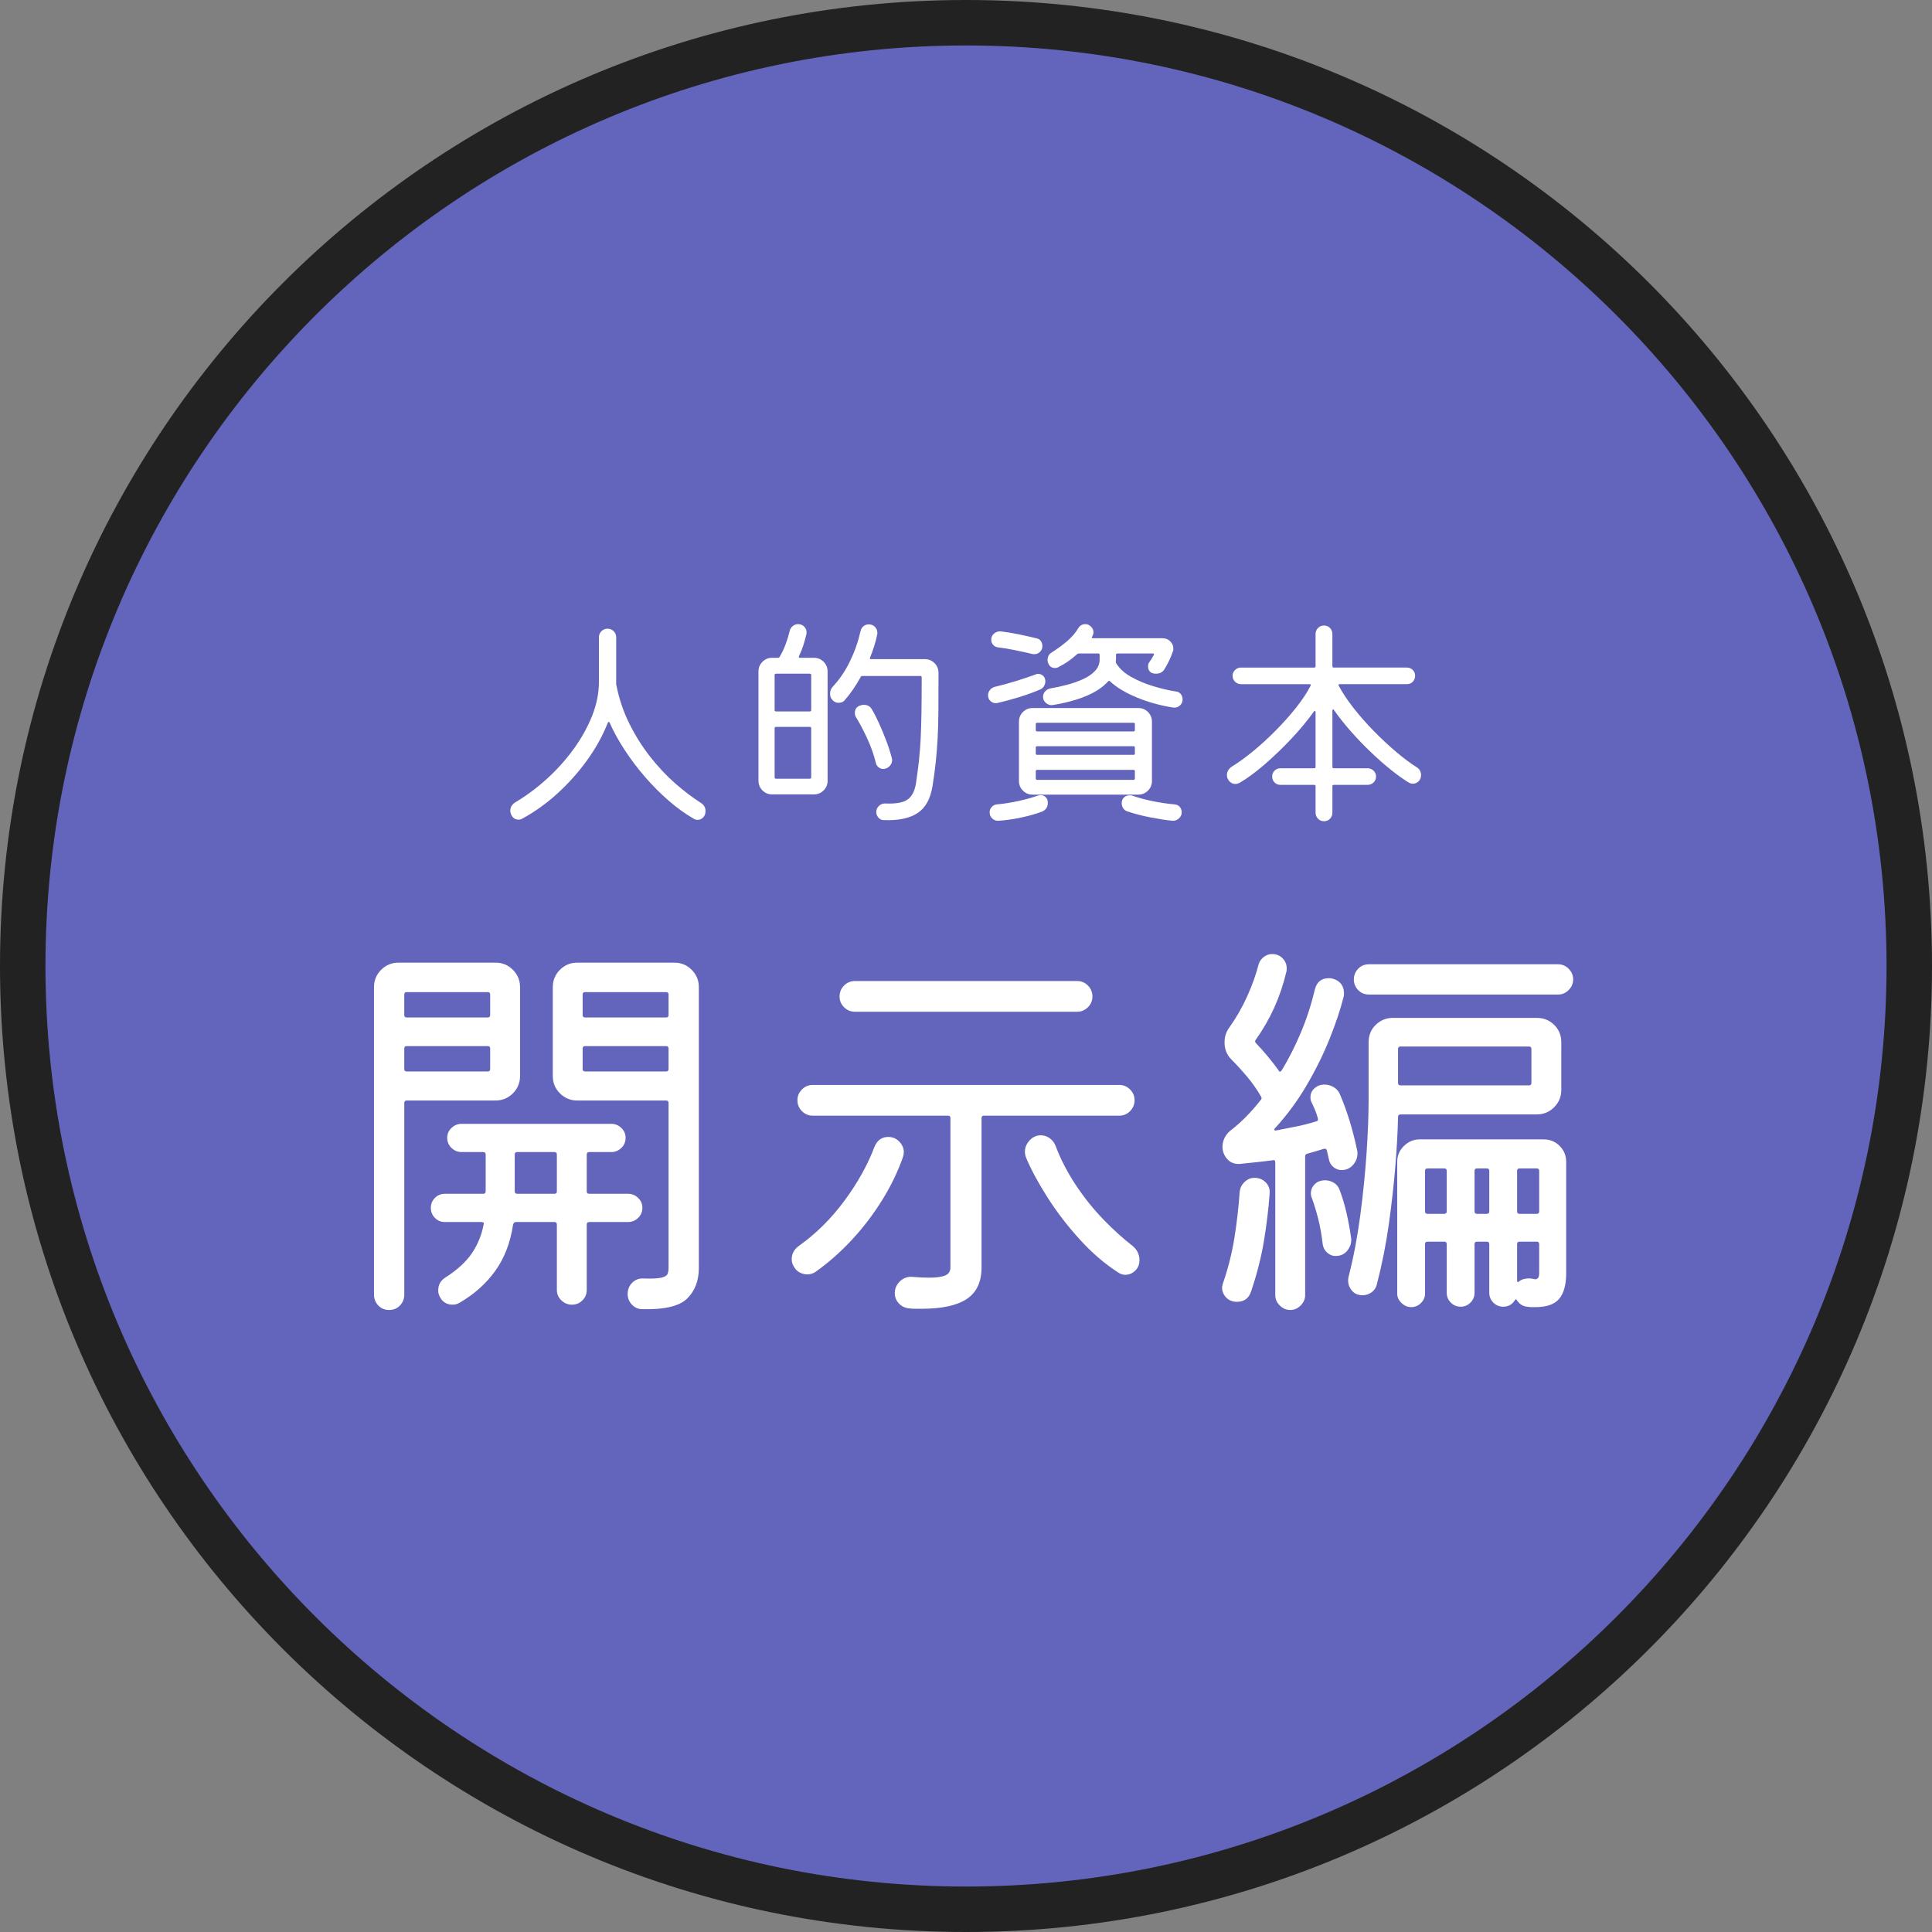
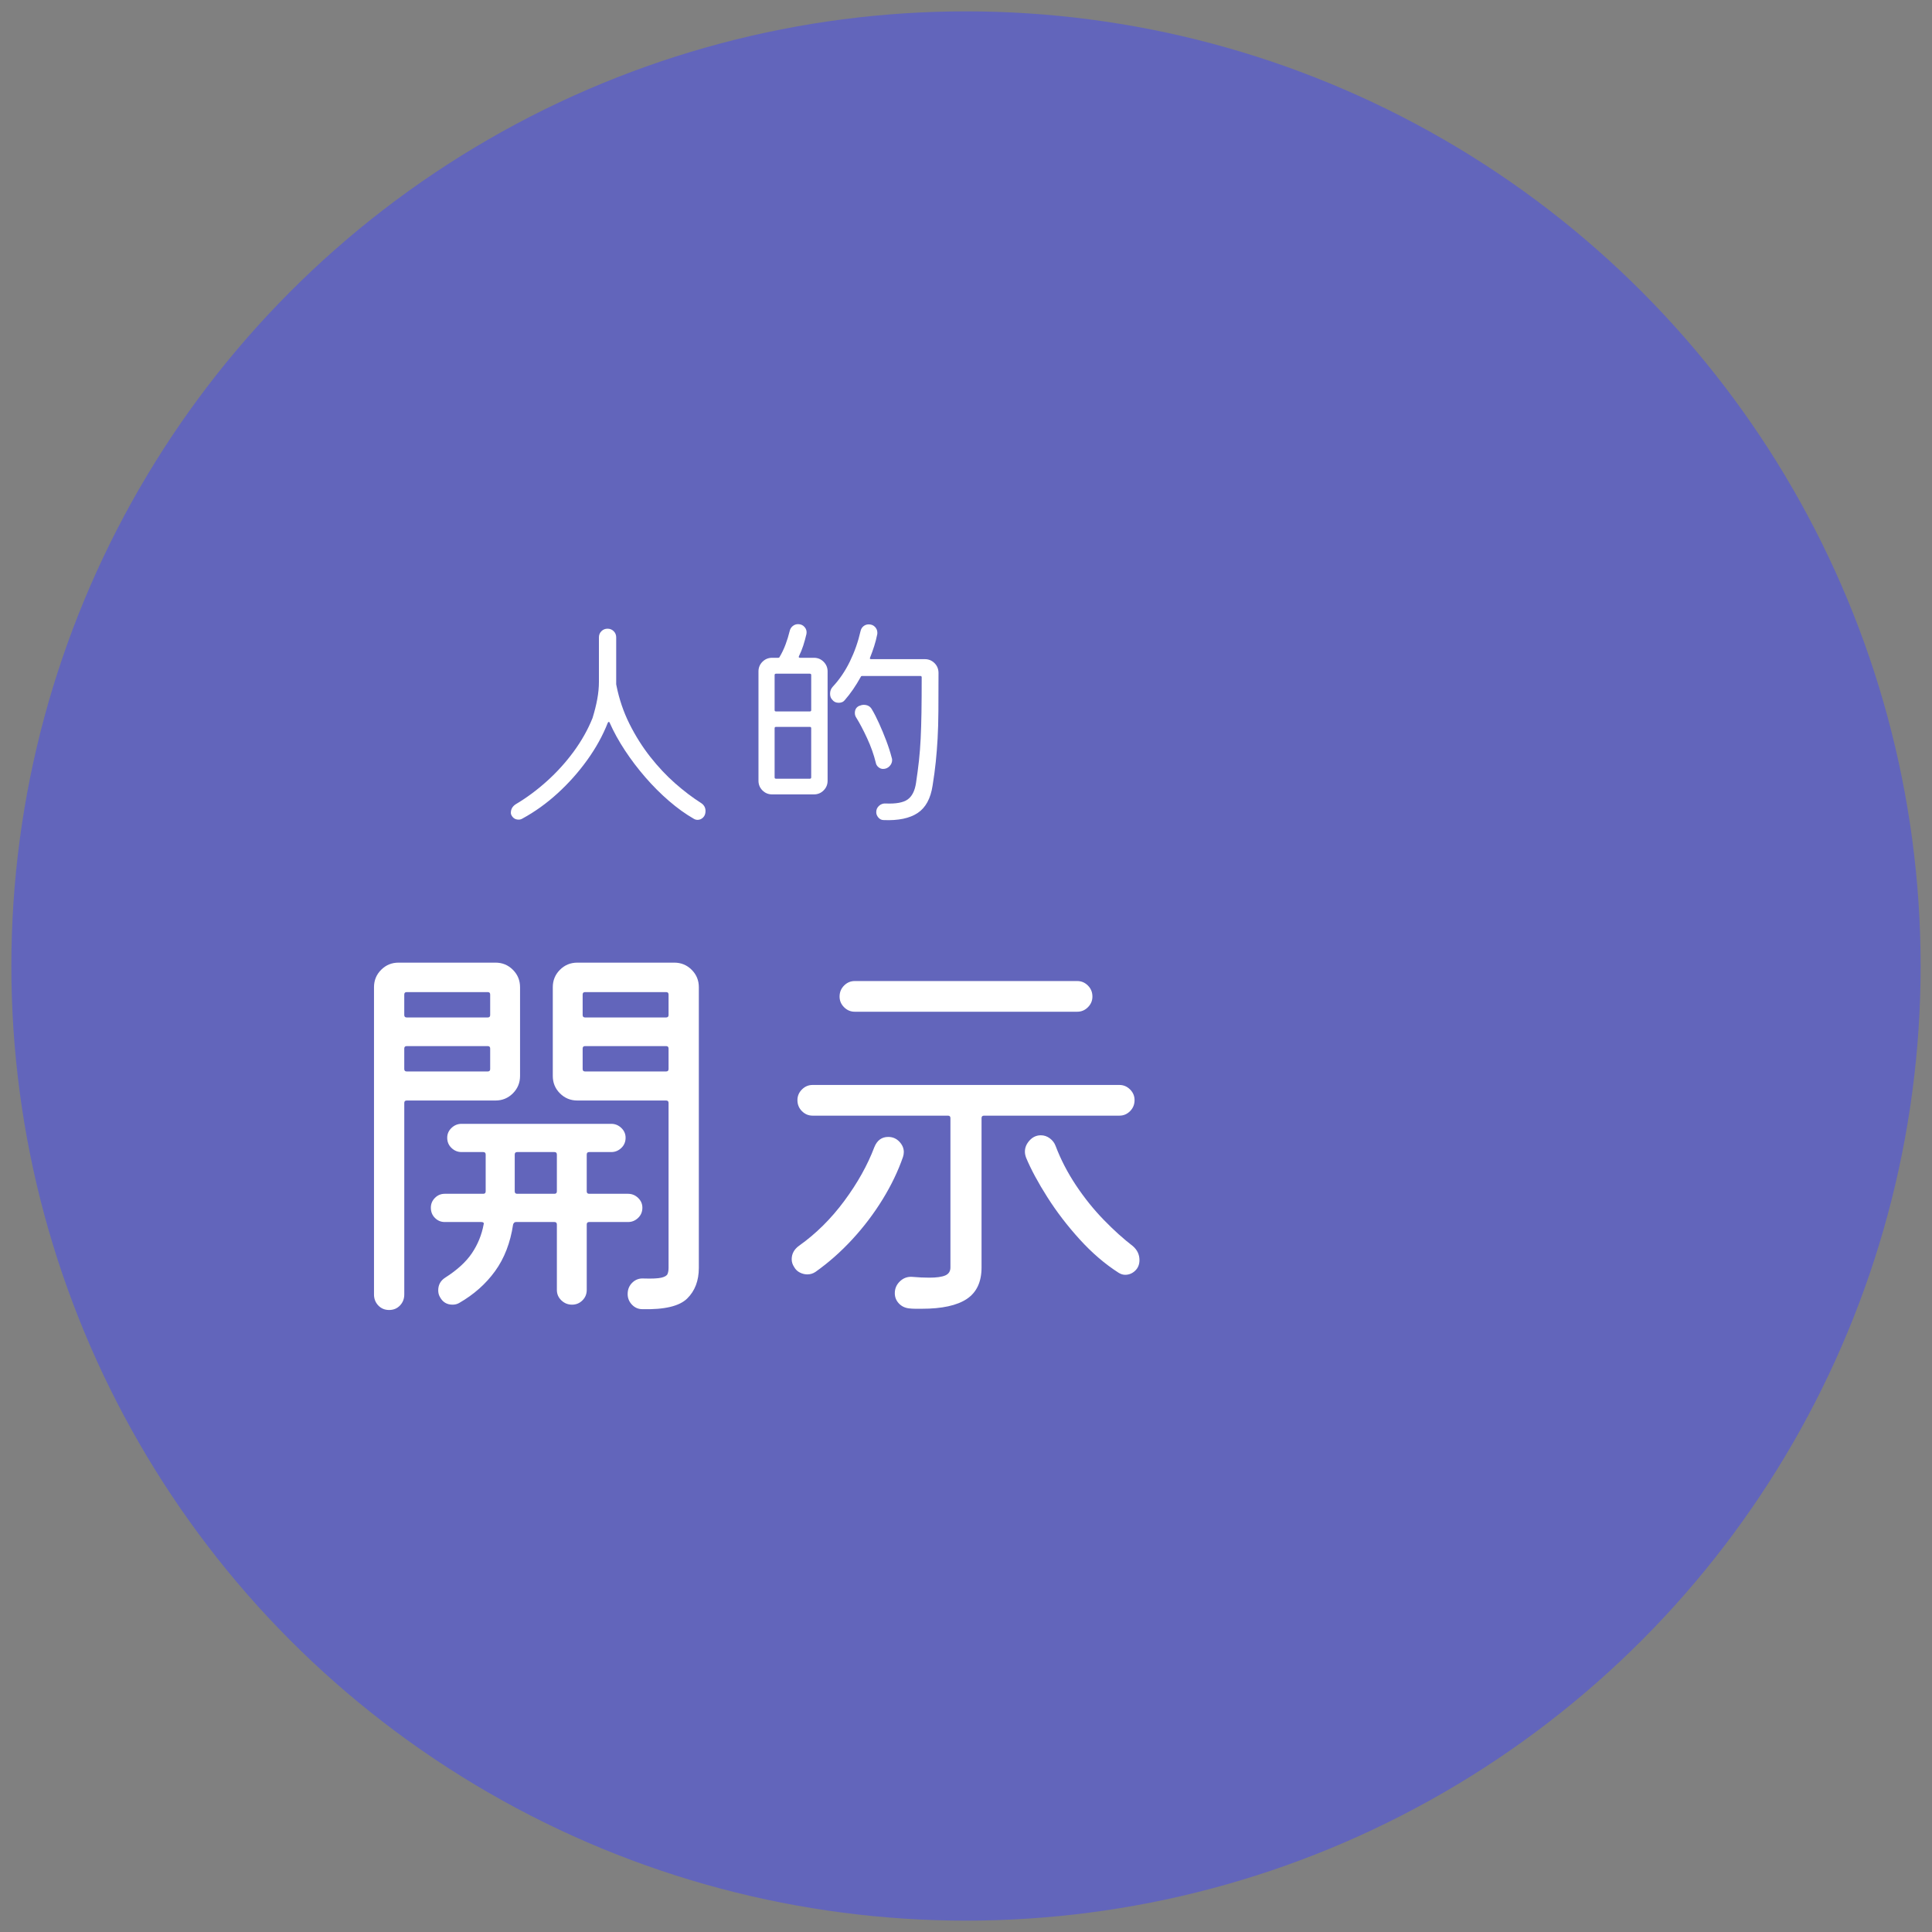
<svg xmlns="http://www.w3.org/2000/svg" version="1.1" id="column3top001_x5F_c" x="0px" y="0px" width="170px" height="170px" viewBox="0 0 170 170" enable-background="new 0 0 170 170" xml:space="preserve">
  <rect x="0" y="0" width="170" height="170" fill="#808080" stroke="none" />
  <g>
    <g>
      <circle fill="#6265BB" cx="85" cy="85" r="84" />
-       <path fill="#222222" d="M85,2c45.766,0,83,37.234,83,83s-37.234,83-83,83S2,130.766,2,85S39.234,2,85,2 M85,0    C38.056,0,0,38.056,0,85s38.056,85,85,85s85-38.056,85-85S131.944,0,85,0L85,0z" />
    </g>
    <g>
-       <path fill="#FFFFFF" d="M61.66,70.64c0.28,0.173,0.42,0.413,0.42,0.72c0,0.24-0.07,0.43-0.21,0.57s-0.304,0.21-0.49,0.21    c-0.12,0-0.233-0.033-0.34-0.1c-0.72-0.413-1.443-0.933-2.17-1.56c-0.727-0.626-1.42-1.32-2.08-2.08s-1.26-1.55-1.8-2.37    s-0.99-1.636-1.351-2.45c-0.013-0.04-0.036-0.06-0.069-0.06c-0.034,0-0.063,0.027-0.09,0.08c-0.44,1.12-1.044,2.213-1.811,3.28    c-0.767,1.067-1.637,2.043-2.61,2.93s-2,1.623-3.079,2.21c-0.107,0.067-0.221,0.1-0.341,0.1c-0.307,0-0.526-0.147-0.659-0.44    c-0.014-0.053-0.03-0.107-0.051-0.16c-0.02-0.053-0.029-0.107-0.029-0.16c0-0.32,0.146-0.573,0.439-0.76    c0.946-0.56,1.86-1.237,2.74-2.03s1.666-1.663,2.36-2.61c0.692-0.947,1.243-1.927,1.649-2.94C52.496,62.007,52.7,61,52.7,60v-3.92    c0-0.213,0.073-0.393,0.22-0.54c0.146-0.146,0.326-0.22,0.54-0.22c0.213,0,0.394,0.073,0.54,0.22s0.22,0.327,0.22,0.54v4.06    c0,0.013,0,0.037,0,0.07s0.007,0.07,0.021,0.11c0.24,1.2,0.623,2.327,1.149,3.38c0.527,1.053,1.137,2.02,1.83,2.9    s1.424,1.657,2.19,2.33C60.177,69.604,60.927,70.174,61.66,70.64z" />
+       <path fill="#FFFFFF" d="M61.66,70.64c0.28,0.173,0.42,0.413,0.42,0.72c0,0.24-0.07,0.43-0.21,0.57s-0.304,0.21-0.49,0.21    c-0.12,0-0.233-0.033-0.34-0.1c-0.72-0.413-1.443-0.933-2.17-1.56c-0.727-0.626-1.42-1.32-2.08-2.08s-1.26-1.55-1.8-2.37    s-0.99-1.636-1.351-2.45c-0.013-0.04-0.036-0.06-0.069-0.06c-0.034,0-0.063,0.027-0.09,0.08c-0.44,1.12-1.044,2.213-1.811,3.28    c-0.767,1.067-1.637,2.043-2.61,2.93s-2,1.623-3.079,2.21c-0.107,0.067-0.221,0.1-0.341,0.1c-0.307,0-0.526-0.147-0.659-0.44    c-0.02-0.053-0.029-0.107-0.029-0.16c0-0.32,0.146-0.573,0.439-0.76    c0.946-0.56,1.86-1.237,2.74-2.03s1.666-1.663,2.36-2.61c0.692-0.947,1.243-1.927,1.649-2.94C52.496,62.007,52.7,61,52.7,60v-3.92    c0-0.213,0.073-0.393,0.22-0.54c0.146-0.146,0.326-0.22,0.54-0.22c0.213,0,0.394,0.073,0.54,0.22s0.22,0.327,0.22,0.54v4.06    c0,0.013,0,0.037,0,0.07s0.007,0.07,0.021,0.11c0.24,1.2,0.623,2.327,1.149,3.38c0.527,1.053,1.137,2.02,1.83,2.9    s1.424,1.657,2.19,2.33C60.177,69.604,60.927,70.174,61.66,70.64z" />
      <path fill="#FFFFFF" d="M70.3,57.74c-0.04,0.094-0.007,0.14,0.101,0.14h1.22c0.333,0,0.616,0.117,0.85,0.35    c0.233,0.234,0.351,0.517,0.351,0.85v9.62c0,0.333-0.117,0.617-0.351,0.85c-0.233,0.233-0.517,0.35-0.85,0.35h-3.68    c-0.334,0-0.617-0.117-0.851-0.35c-0.233-0.233-0.35-0.517-0.35-0.85v-9.62c0-0.333,0.116-0.616,0.35-0.85    c0.233-0.233,0.517-0.35,0.851-0.35h0.52c0.08,0,0.127-0.027,0.14-0.08c0.2-0.333,0.373-0.697,0.521-1.09    c0.146-0.393,0.267-0.783,0.36-1.17c0.039-0.187,0.13-0.336,0.27-0.45c0.14-0.113,0.297-0.17,0.47-0.17    c0.24,0,0.434,0.087,0.58,0.26c0.146,0.173,0.2,0.373,0.16,0.6c-0.08,0.347-0.174,0.687-0.28,1.02    C70.573,57.134,70.446,57.447,70.3,57.74z M71.26,62.6c0.08,0,0.12-0.04,0.12-0.12V59.4c0-0.08-0.04-0.12-0.12-0.12h-2.98    c-0.08,0-0.12,0.04-0.12,0.12v3.08c0,0.08,0.04,0.12,0.12,0.12C68.28,62.6,71.26,62.6,71.26,62.6z M68.28,63.96    c-0.08,0-0.12,0.04-0.12,0.12v4.32c0,0.08,0.04,0.12,0.12,0.12h2.979c0.08,0,0.12-0.04,0.12-0.12v-4.32    c0-0.08-0.04-0.12-0.12-0.12C71.259,63.96,68.28,63.96,68.28,63.96z M76.56,57.86C76.52,57.954,76.547,58,76.64,58h4.74    c0.333,0,0.616,0.117,0.851,0.35c0.232,0.233,0.35,0.523,0.35,0.87c0,1.307-0.004,2.42-0.01,3.34    c-0.007,0.92-0.03,1.733-0.07,2.44s-0.094,1.384-0.16,2.03c-0.066,0.647-0.16,1.344-0.28,2.09    c-0.173,1.147-0.613,1.953-1.319,2.42c-0.707,0.467-1.7,0.673-2.98,0.62c-0.187,0-0.343-0.073-0.47-0.22s-0.19-0.307-0.19-0.48    c0-0.227,0.084-0.413,0.25-0.56c0.167-0.147,0.357-0.213,0.57-0.2c0.906,0.04,1.553-0.077,1.94-0.35    c0.386-0.273,0.633-0.757,0.739-1.45c0.107-0.707,0.193-1.367,0.261-1.98c0.066-0.613,0.116-1.257,0.149-1.93    c0.033-0.673,0.057-1.44,0.07-2.3s0.02-1.89,0.02-3.09c0-0.08-0.04-0.12-0.119-0.12H75.88c-0.08,0-0.127,0.027-0.14,0.08    c-0.214,0.387-0.438,0.75-0.67,1.09c-0.233,0.34-0.483,0.663-0.75,0.97c-0.067,0.08-0.147,0.137-0.24,0.17    c-0.094,0.033-0.187,0.05-0.28,0.05c-0.24,0-0.427-0.087-0.56-0.26c-0.134-0.133-0.2-0.313-0.2-0.54c0-0.24,0.08-0.447,0.24-0.62    c0.586-0.627,1.086-1.363,1.5-2.21c0.413-0.847,0.727-1.737,0.939-2.67c0.04-0.187,0.127-0.333,0.261-0.44    c0.133-0.106,0.286-0.16,0.46-0.16c0.227,0,0.409,0.073,0.55,0.22c0.14,0.147,0.21,0.32,0.21,0.52c0,0.08-0.007,0.14-0.021,0.18    c-0.066,0.333-0.153,0.667-0.26,1C76.813,57.194,76.693,57.527,76.56,57.86z M77.7,67.66c-0.147,0-0.283-0.053-0.41-0.16    c-0.127-0.106-0.203-0.24-0.23-0.4c-0.173-0.707-0.427-1.42-0.76-2.14s-0.653-1.327-0.96-1.82c-0.08-0.12-0.12-0.253-0.12-0.4    c0-0.293,0.12-0.5,0.36-0.62c0.16-0.067,0.3-0.1,0.42-0.1c0.333,0,0.573,0.134,0.72,0.4c0.2,0.333,0.41,0.743,0.63,1.23    c0.221,0.487,0.431,0.993,0.631,1.52c0.199,0.527,0.359,1.023,0.479,1.49c0.013,0.04,0.023,0.077,0.03,0.11    c0.006,0.033,0.01,0.07,0.01,0.11c0,0.2-0.077,0.38-0.23,0.54C78.116,67.58,77.927,67.66,77.7,67.66z" />
-       <path fill="#FFFFFF" d="M87.76,61.86c-0.213,0.04-0.403-0.007-0.569-0.14c-0.167-0.133-0.25-0.313-0.25-0.54    c0-0.173,0.053-0.327,0.159-0.46c0.107-0.133,0.247-0.227,0.42-0.28c0.627-0.147,1.271-0.323,1.931-0.53    c0.66-0.207,1.223-0.397,1.689-0.57c0.04-0.027,0.08-0.04,0.12-0.04s0.073,0,0.101,0c0.173,0,0.319,0.06,0.439,0.18    s0.181,0.28,0.181,0.48c0,0.133-0.037,0.267-0.11,0.4c-0.073,0.134-0.184,0.233-0.33,0.3c-0.507,0.227-1.117,0.45-1.83,0.67    C88.996,61.55,88.347,61.727,87.76,61.86z M91.34,70c0.106-0.026,0.18-0.04,0.22-0.04c0.174,0,0.323,0.06,0.45,0.18    s0.19,0.287,0.19,0.5c0,0.373-0.174,0.633-0.521,0.78c-0.533,0.2-1.146,0.373-1.84,0.52c-0.693,0.146-1.354,0.24-1.979,0.28    c-0.214,0.013-0.397-0.053-0.551-0.2s-0.229-0.327-0.229-0.54c0-0.187,0.063-0.347,0.189-0.48c0.127-0.133,0.277-0.207,0.45-0.22    c0.587-0.053,1.207-0.15,1.86-0.29C90.233,70.35,90.82,70.187,91.34,70z M87.8,56.96c-0.173-0.027-0.313-0.103-0.42-0.23    c-0.106-0.126-0.16-0.27-0.16-0.43c0-0.24,0.09-0.43,0.271-0.57c0.18-0.14,0.376-0.197,0.59-0.17    c0.467,0.053,0.977,0.137,1.53,0.25c0.553,0.114,1.076,0.23,1.569,0.35c0.174,0.027,0.307,0.107,0.4,0.24    c0.093,0.133,0.14,0.28,0.14,0.44c0,0.213-0.069,0.387-0.21,0.52c-0.14,0.134-0.303,0.2-0.49,0.2c-0.026,0-0.06,0-0.1,0    s-0.073-0.007-0.1-0.02c-0.454-0.106-0.954-0.217-1.5-0.33C88.773,57.097,88.267,57.013,87.8,56.96z M89.66,68.72V63.5    c0-0.333,0.116-0.616,0.35-0.85c0.233-0.233,0.517-0.35,0.851-0.35h9.3c0.333,0,0.616,0.117,0.85,0.35    c0.233,0.233,0.351,0.517,0.351,0.85v5.22c0,0.333-0.117,0.617-0.351,0.85c-0.233,0.233-0.517,0.35-0.85,0.35h-9.3    c-0.334,0-0.617-0.117-0.851-0.35S89.66,69.053,89.66,68.72z M99.74,64.36c0.08,0,0.12-0.04,0.12-0.12v-0.52    c0-0.08-0.04-0.12-0.12-0.12h-8.48c-0.08,0-0.12,0.04-0.12,0.12v0.52c0,0.08,0.04,0.12,0.12,0.12H99.74z M99.86,65.78    c0-0.08-0.04-0.12-0.12-0.12h-8.48c-0.08,0-0.12,0.04-0.12,0.12v0.52c0,0.08,0.04,0.12,0.12,0.12h8.48c0.08,0,0.12-0.04,0.12-0.12    C99.86,66.3,99.86,65.78,99.86,65.78z M91.26,67.74c-0.08,0-0.12,0.04-0.12,0.12v0.64c0,0.08,0.04,0.12,0.12,0.12h8.48    c0.08,0,0.12-0.04,0.12-0.12v-0.64c0-0.08-0.04-0.12-0.12-0.12H91.26z M103.44,60.84c0.187,0.013,0.336,0.087,0.449,0.22    c0.113,0.134,0.17,0.293,0.17,0.48c0,0.213-0.079,0.394-0.239,0.54c-0.16,0.147-0.354,0.207-0.58,0.18    c-1.12-0.173-2.184-0.467-3.19-0.88c-1.007-0.413-1.804-0.893-2.39-1.44c-0.04-0.053-0.094-0.047-0.16,0.02    c-0.453,0.507-1.094,0.933-1.92,1.28c-0.827,0.347-1.813,0.614-2.96,0.8c-0.214,0.027-0.407-0.033-0.58-0.18    c-0.174-0.146-0.26-0.327-0.26-0.54c0-0.187,0.06-0.346,0.18-0.48c0.12-0.133,0.267-0.22,0.44-0.26    c0.479-0.08,0.973-0.187,1.479-0.32c0.507-0.133,0.98-0.3,1.42-0.5c0.44-0.2,0.793-0.443,1.061-0.73    c0.267-0.286,0.399-0.616,0.399-0.99v-0.42c0-0.08-0.04-0.12-0.12-0.12h-1.72c-0.054,0-0.1,0.02-0.14,0.06    c-0.507,0.467-1.067,0.854-1.681,1.16c-0.08,0.04-0.166,0.06-0.26,0.06c-0.293,0-0.493-0.14-0.6-0.42    c-0.04-0.08-0.061-0.173-0.061-0.28c0-0.307,0.127-0.533,0.38-0.68c0.427-0.267,0.857-0.58,1.29-0.94    c0.434-0.36,0.777-0.753,1.03-1.18c0.146-0.24,0.354-0.36,0.62-0.36c0.12,0,0.227,0.027,0.32,0.08    c0.267,0.16,0.399,0.374,0.399,0.64c0,0.12-0.033,0.233-0.1,0.34L96.1,56.02c-0.066,0.094-0.04,0.14,0.08,0.14h6.12    c0.267,0,0.49,0.09,0.67,0.27c0.181,0.18,0.271,0.383,0.271,0.61c0,0.053,0,0.1,0,0.14s-0.014,0.087-0.04,0.14    c-0.188,0.56-0.44,1.094-0.76,1.6c-0.16,0.24-0.4,0.36-0.721,0.36c-0.146,0-0.279-0.027-0.399-0.08    c-0.2-0.12-0.301-0.307-0.301-0.56c0-0.146,0.033-0.267,0.101-0.36c0.16-0.213,0.293-0.427,0.399-0.64    c0.054-0.093,0.021-0.14-0.1-0.14h-3.1c-0.08,0-0.12,0.04-0.12,0.12c0,0.133,0,0.247,0,0.34s-0.007,0.18-0.021,0.26    c0,0.067,0.014,0.113,0.04,0.14c0.28,0.467,0.717,0.867,1.311,1.2c0.593,0.333,1.243,0.607,1.95,0.82    C102.187,60.594,102.84,60.747,103.44,60.84z M103.36,70.78c0.187,0.013,0.336,0.087,0.449,0.22s0.171,0.293,0.171,0.48    c0,0.213-0.084,0.393-0.25,0.54c-0.167,0.147-0.357,0.213-0.57,0.2c-0.547-0.053-1.197-0.154-1.95-0.3    c-0.753-0.147-1.437-0.327-2.05-0.54c-0.147-0.053-0.26-0.147-0.34-0.28s-0.12-0.273-0.12-0.42c0-0.227,0.069-0.4,0.21-0.52    c0.14-0.12,0.297-0.18,0.47-0.18c0.054,0,0.101,0,0.14,0c0.04,0,0.087,0.014,0.141,0.04c0.533,0.187,1.13,0.347,1.79,0.48    C102.11,70.634,102.746,70.727,103.36,70.78z" />
-       <path fill="#FFFFFF" d="M124.64,67.5c0.267,0.16,0.4,0.394,0.4,0.7c0,0.227-0.073,0.41-0.22,0.55s-0.313,0.21-0.5,0.21    c-0.107,0-0.228-0.033-0.36-0.1c-0.479-0.293-1.007-0.67-1.58-1.13c-0.573-0.46-1.16-0.977-1.76-1.55    c-0.601-0.573-1.18-1.177-1.74-1.81c-0.56-0.633-1.06-1.263-1.5-1.89c-0.026-0.053-0.057-0.073-0.09-0.06s-0.05,0.047-0.05,0.1    v4.96c0,0.08,0.04,0.12,0.12,0.12h2.979c0.2,0,0.373,0.07,0.521,0.21c0.146,0.14,0.22,0.31,0.22,0.51    c0,0.213-0.073,0.39-0.22,0.53s-0.32,0.21-0.521,0.21h-2.979c-0.08,0-0.12,0.04-0.12,0.12v2.32c0,0.213-0.07,0.393-0.21,0.54    c-0.141,0.147-0.317,0.22-0.53,0.22c-0.214,0-0.39-0.073-0.53-0.22s-0.21-0.327-0.21-0.54v-2.32c0-0.08-0.04-0.12-0.12-0.12    h-2.979c-0.2,0-0.37-0.07-0.51-0.21c-0.141-0.14-0.21-0.317-0.21-0.53c0-0.2,0.069-0.37,0.21-0.51c0.14-0.14,0.31-0.21,0.51-0.21    h2.979c0.08,0,0.12-0.04,0.12-0.12v-4.82c0-0.053-0.017-0.087-0.05-0.1c-0.033-0.013-0.063,0-0.09,0.04    c-0.573,0.8-1.243,1.607-2.01,2.42c-0.768,0.813-1.544,1.56-2.33,2.24c-0.787,0.68-1.521,1.22-2.2,1.62    c-0.134,0.067-0.254,0.1-0.36,0.1c-0.307,0-0.533-0.146-0.68-0.44c-0.054-0.093-0.08-0.207-0.08-0.34c0-0.293,0.14-0.54,0.42-0.74    c0.573-0.347,1.196-0.797,1.87-1.35c0.673-0.553,1.34-1.163,2-1.83s1.26-1.34,1.8-2.02s0.963-1.32,1.271-1.92    c0.053-0.093,0.02-0.14-0.101-0.14h-6.02c-0.2,0-0.374-0.07-0.521-0.21c-0.146-0.14-0.22-0.316-0.22-0.53    c0-0.2,0.073-0.37,0.22-0.51c0.146-0.14,0.32-0.21,0.521-0.21h6.439c0.08,0,0.12-0.04,0.12-0.12V55.8    c0-0.213,0.07-0.393,0.21-0.54c0.141-0.146,0.316-0.22,0.53-0.22c0.213,0,0.39,0.073,0.53,0.22s0.21,0.327,0.21,0.54v2.82    c0,0.08,0.04,0.12,0.12,0.12h6.439c0.2,0,0.37,0.07,0.51,0.21c0.141,0.14,0.21,0.31,0.21,0.51c0,0.213-0.069,0.39-0.21,0.53    c-0.14,0.14-0.31,0.21-0.51,0.21h-5.92c-0.094,0-0.12,0.047-0.08,0.14c0.333,0.627,0.771,1.283,1.311,1.97    c0.54,0.687,1.133,1.36,1.779,2.02c0.646,0.66,1.297,1.267,1.95,1.82C123.493,66.704,124.093,67.154,124.64,67.5z" />
      <path fill="#FFFFFF" d="M45.76,86.864v7.812c0,0.6-0.21,1.11-0.63,1.53c-0.42,0.42-0.93,0.63-1.529,0.63h-7.812    c-0.144,0-0.216,0.072-0.216,0.216V113.9c0,0.384-0.126,0.708-0.378,0.972s-0.57,0.396-0.954,0.396s-0.702-0.132-0.954-0.396    s-0.378-0.588-0.378-0.972V86.864c0-0.6,0.21-1.11,0.63-1.53c0.42-0.42,0.93-0.63,1.53-0.63h8.532c0.6,0,1.109,0.21,1.529,0.63    C45.55,85.754,45.76,86.265,45.76,86.864z M42.916,89.528c0.145,0,0.216-0.072,0.216-0.216v-1.8c0-0.144-0.071-0.216-0.216-0.216    h-7.128c-0.144,0-0.216,0.072-0.216,0.216v1.8c0,0.144,0.072,0.216,0.216,0.216H42.916z M35.788,92.048    c-0.144,0-0.216,0.072-0.216,0.216v1.8c0,0.144,0.072,0.216,0.216,0.216h7.128c0.145,0,0.216-0.072,0.216-0.216v-1.8    c0-0.144-0.071-0.216-0.216-0.216H35.788z M55.265,107.528h-3.421c-0.144,0-0.216,0.072-0.216,0.216v5.76    c0,0.36-0.126,0.666-0.378,0.918s-0.558,0.378-0.918,0.378c-0.359,0-0.672-0.126-0.936-0.378C49.132,114.17,49,113.864,49,113.504    v-5.76c0-0.144-0.072-0.216-0.216-0.216H45.4c-0.12,0-0.204,0.072-0.252,0.216c-0.24,1.608-0.769,2.976-1.584,4.104    c-0.816,1.128-1.872,2.064-3.168,2.808c-0.169,0.095-0.36,0.144-0.576,0.144c-0.504,0-0.877-0.229-1.116-0.684    c-0.096-0.168-0.144-0.36-0.144-0.576c0-0.48,0.203-0.852,0.611-1.116c1.056-0.672,1.842-1.392,2.358-2.16    c0.516-0.768,0.857-1.608,1.026-2.52c0.048-0.144-0.024-0.216-0.217-0.216h-3.204c-0.336,0-0.624-0.12-0.863-0.36    c-0.24-0.24-0.36-0.54-0.36-0.9c0-0.336,0.12-0.624,0.36-0.864c0.239-0.24,0.527-0.36,0.863-0.36h3.385    c0.144,0,0.216-0.072,0.216-0.216v-3.24c0-0.144-0.072-0.216-0.216-0.216h-1.908c-0.337,0-0.63-0.12-0.882-0.36    s-0.378-0.54-0.378-0.9c0-0.336,0.126-0.624,0.378-0.864s0.545-0.36,0.882-0.36h13.176c0.336,0,0.63,0.12,0.882,0.36    s0.378,0.528,0.378,0.864c0,0.36-0.126,0.66-0.378,0.9s-0.546,0.36-0.882,0.36h-1.944c-0.144,0-0.216,0.072-0.216,0.216v3.24    c0,0.144,0.072,0.216,0.216,0.216h3.421c0.335,0,0.63,0.12,0.882,0.36s0.378,0.528,0.378,0.864c0,0.36-0.126,0.66-0.378,0.9    C55.895,107.408,55.6,107.528,55.265,107.528z M45.508,101.372c-0.144,0-0.216,0.072-0.216,0.216v3.24    c0,0.144,0.072,0.216,0.216,0.216h3.276c0.144,0,0.216-0.072,0.216-0.216v-3.24c0-0.144-0.072-0.216-0.216-0.216H45.508z     M50.8,84.704h8.532c0.6,0,1.11,0.21,1.53,0.63s0.63,0.93,0.63,1.53v24.696c0,1.128-0.342,2.028-1.026,2.7    s-1.998,0.984-3.941,0.936c-0.36,0-0.666-0.132-0.918-0.396s-0.378-0.576-0.378-0.936c0-0.408,0.138-0.744,0.414-1.008    c0.275-0.264,0.605-0.384,0.989-0.36c0.744,0.024,1.266,0,1.566-0.072c0.3-0.072,0.479-0.18,0.54-0.324    c0.06-0.144,0.09-0.324,0.09-0.54V97.052c0-0.144-0.072-0.216-0.216-0.216H50.8c-0.6,0-1.11-0.21-1.529-0.63    c-0.421-0.419-0.63-0.93-0.63-1.53v-7.812c0-0.6,0.209-1.11,0.63-1.53C49.689,84.915,50.2,84.704,50.8,84.704z M58.612,89.528    c0.144,0,0.216-0.072,0.216-0.216v-1.8c0-0.144-0.072-0.216-0.216-0.216h-7.128c-0.145,0-0.216,0.072-0.216,0.216v1.8    c0,0.144,0.071,0.216,0.216,0.216H58.612z M51.484,92.048c-0.145,0-0.216,0.072-0.216,0.216v1.8c0,0.144,0.071,0.216,0.216,0.216    h7.128c0.144,0,0.216-0.072,0.216-0.216v-1.8c0-0.144-0.072-0.216-0.216-0.216H51.484z" />
      <path fill="#FFFFFF" d="M78.16,100.04c0.384,0,0.707,0.138,0.972,0.414c0.264,0.276,0.396,0.582,0.396,0.918    c0,0.072-0.007,0.144-0.019,0.216s-0.03,0.144-0.054,0.216c-0.432,1.248-1.032,2.496-1.8,3.744    c-0.769,1.248-1.656,2.418-2.664,3.51c-1.008,1.093-2.088,2.046-3.24,2.862c-0.216,0.144-0.456,0.216-0.72,0.216    c-0.216,0-0.433-0.054-0.648-0.162c-0.216-0.108-0.384-0.27-0.504-0.486c-0.144-0.216-0.216-0.444-0.216-0.684    c0-0.48,0.216-0.876,0.647-1.188c1.488-1.056,2.814-2.37,3.979-3.942c1.164-1.572,2.046-3.15,2.646-4.734    C77.176,100.341,77.584,100.04,78.16,100.04z M98.5,98.168H86.584c-0.144,0-0.216,0.072-0.216,0.216v13.14    c0,1.272-0.433,2.196-1.296,2.772c-0.864,0.576-2.185,0.864-3.96,0.864c-0.169,0-0.354,0-0.559,0s-0.402-0.012-0.594-0.036    c-0.36-0.049-0.654-0.198-0.882-0.45c-0.229-0.252-0.342-0.546-0.342-0.882c0-0.408,0.149-0.756,0.449-1.044    c0.3-0.288,0.654-0.42,1.062-0.396c0.288,0.024,0.558,0.042,0.81,0.054s0.486,0.018,0.702,0.018c0.648,0,1.122-0.066,1.422-0.198    c0.3-0.132,0.45-0.365,0.45-0.702v-13.14c0-0.144-0.072-0.216-0.216-0.216H71.5c-0.36,0-0.672-0.132-0.936-0.396    c-0.265-0.264-0.396-0.588-0.396-0.972c0-0.36,0.132-0.672,0.396-0.936s0.575-0.396,0.936-0.396h27    c0.36,0,0.672,0.132,0.936,0.396c0.265,0.264,0.396,0.576,0.396,0.936c0,0.384-0.132,0.708-0.396,0.972    C99.172,98.037,98.86,98.168,98.5,98.168z M94.792,89.024H75.208c-0.36,0-0.672-0.132-0.936-0.396    c-0.265-0.264-0.396-0.576-0.396-0.936c0-0.384,0.132-0.708,0.396-0.972s0.575-0.396,0.936-0.396h19.584    c0.36,0,0.672,0.132,0.936,0.396c0.265,0.264,0.396,0.588,0.396,0.972c0,0.36-0.132,0.672-0.396,0.936    C95.464,88.893,95.152,89.024,94.792,89.024z M99.688,109.652c0.383,0.336,0.575,0.744,0.575,1.224    c0,0.384-0.126,0.696-0.378,0.936s-0.546,0.36-0.882,0.36c-0.192,0-0.384-0.06-0.576-0.18c-1.2-0.768-2.34-1.746-3.42-2.934    s-2.028-2.424-2.844-3.708c-0.816-1.283-1.44-2.442-1.872-3.474c-0.072-0.192-0.108-0.372-0.108-0.54    c0-0.36,0.139-0.69,0.414-0.99c0.276-0.3,0.606-0.45,0.99-0.45c0.288,0,0.552,0.09,0.792,0.27c0.239,0.18,0.408,0.402,0.504,0.666    c0.456,1.2,1.056,2.358,1.8,3.474s1.561,2.13,2.448,3.042C98.02,108.26,98.872,109.028,99.688,109.652z" />
-       <path fill="#FFFFFF" d="M110.38,103.64c0.408,0,0.743,0.138,1.008,0.414c0.264,0.276,0.372,0.618,0.324,1.026    c-0.097,1.344-0.265,2.73-0.504,4.158c-0.24,1.428-0.612,2.886-1.116,4.374c-0.192,0.624-0.612,0.936-1.26,0.936    c-0.385,0-0.696-0.126-0.937-0.378s-0.359-0.534-0.359-0.846c0-0.072,0.005-0.138,0.018-0.198c0.012-0.06,0.03-0.126,0.054-0.198    c0.456-1.32,0.792-2.652,1.009-3.996c0.216-1.344,0.371-2.712,0.468-4.104c0.048-0.336,0.198-0.618,0.45-0.846    C109.786,103.754,110.067,103.64,110.38,103.64z M116.752,101.228c-0.024-0.12-0.108-0.168-0.252-0.144    c-0.24,0.072-0.48,0.144-0.72,0.216c-0.24,0.072-0.492,0.144-0.757,0.216c-0.12,0.048-0.18,0.12-0.18,0.216v12.24    c0,0.336-0.132,0.636-0.396,0.9c-0.265,0.264-0.564,0.396-0.9,0.396c-0.36,0-0.672-0.132-0.937-0.396    c-0.264-0.264-0.396-0.564-0.396-0.9v-11.664c0-0.192-0.072-0.264-0.216-0.216c-0.528,0.072-1.038,0.132-1.53,0.18    s-0.954,0.096-1.386,0.144c-0.456,0.024-0.822-0.12-1.099-0.432c-0.275-0.312-0.413-0.672-0.413-1.08    c0-0.264,0.06-0.522,0.18-0.774s0.3-0.474,0.54-0.666c0.912-0.696,1.8-1.596,2.664-2.7c0.071-0.096,0.071-0.192,0-0.288    c-0.36-0.624-0.769-1.206-1.225-1.746s-0.912-1.038-1.367-1.494c-0.409-0.408-0.612-0.912-0.612-1.512    c0-0.504,0.144-0.948,0.432-1.332c0.6-0.84,1.122-1.751,1.566-2.736c0.443-0.984,0.773-1.908,0.99-2.772    c0.071-0.264,0.222-0.486,0.449-0.666c0.229-0.18,0.474-0.27,0.738-0.27c0.384,0,0.696,0.126,0.937,0.378    c0.239,0.252,0.359,0.546,0.359,0.882c0,0.144-0.012,0.252-0.036,0.324c-0.264,1.104-0.618,2.148-1.062,3.132    c-0.444,0.984-0.99,1.932-1.638,2.844c-0.072,0.096-0.061,0.192,0.035,0.288c0.672,0.696,1.332,1.489,1.98,2.376    c0.072,0.168,0.168,0.168,0.288,0c0.624-1.031,1.188-2.147,1.691-3.348c0.505-1.2,0.912-2.46,1.225-3.78    c0.167-0.648,0.576-0.972,1.224-0.972c0.145,0,0.252,0.012,0.324,0.036c0.672,0.192,1.008,0.625,1.008,1.296    c0,0.144-0.013,0.252-0.036,0.324c-0.264,1.056-0.666,2.262-1.206,3.618s-1.212,2.724-2.016,4.104    c-0.805,1.38-1.734,2.646-2.79,3.798c-0.072,0.072-0.097,0.132-0.072,0.18c0.023,0.048,0.084,0.06,0.181,0.036    c0.623-0.12,1.229-0.24,1.817-0.36c0.588-0.12,1.146-0.264,1.674-0.432c0.145-0.024,0.192-0.12,0.145-0.288    c-0.072-0.264-0.156-0.51-0.252-0.738c-0.097-0.228-0.192-0.438-0.288-0.63c-0.072-0.144-0.108-0.3-0.108-0.468    c0-0.312,0.12-0.576,0.36-0.792c0.239-0.216,0.527-0.324,0.864-0.324c0.312,0,0.6,0.084,0.863,0.252    c0.265,0.168,0.444,0.396,0.54,0.684c0.288,0.672,0.559,1.417,0.811,2.232c0.252,0.816,0.474,1.68,0.666,2.592    c0.023,0.072,0.036,0.168,0.036,0.288c0,0.384-0.133,0.726-0.396,1.026c-0.265,0.301-0.6,0.45-1.008,0.45    c-0.265,0-0.504-0.09-0.72-0.27c-0.217-0.18-0.349-0.414-0.396-0.702L116.752,101.228z M118.876,108.86    c0.072,0.384-0.019,0.756-0.271,1.116c-0.252,0.36-0.618,0.54-1.098,0.54c-0.265,0-0.504-0.095-0.72-0.288    c-0.216-0.192-0.349-0.432-0.396-0.72c-0.096-0.84-0.229-1.59-0.396-2.25c-0.169-0.66-0.349-1.254-0.54-1.782    c-0.072-0.144-0.108-0.3-0.108-0.468c0-0.312,0.114-0.582,0.342-0.81c0.229-0.228,0.534-0.342,0.918-0.342    c0.265,0,0.517,0.072,0.757,0.216c0.239,0.144,0.407,0.348,0.504,0.612c0.239,0.625,0.443,1.302,0.611,2.034    C118.647,107.45,118.779,108.164,118.876,108.86z M135.22,98.06h-11.988c-0.144,0-0.216,0.072-0.216,0.216    c-0.024,1.224-0.103,2.652-0.233,4.284c-0.133,1.633-0.324,3.348-0.576,5.148s-0.606,3.576-1.062,5.328    c-0.071,0.288-0.229,0.516-0.468,0.684c-0.24,0.167-0.504,0.252-0.792,0.252c-0.384,0-0.69-0.132-0.918-0.396    c-0.229-0.264-0.342-0.564-0.342-0.9c0-0.144,0.012-0.252,0.036-0.324c0.432-1.68,0.773-3.468,1.025-5.364    c0.252-1.896,0.438-3.732,0.559-5.508c0.119-1.776,0.18-3.336,0.18-4.68v-5.076c0-0.624,0.21-1.14,0.63-1.548    s0.93-0.612,1.53-0.612h12.636c0.6,0,1.11,0.204,1.53,0.612c0.419,0.408,0.63,0.924,0.63,1.548V95.9c0,0.6-0.211,1.11-0.63,1.53    C136.33,97.85,135.819,98.06,135.22,98.06z M120.46,84.848h16.632c0.36,0,0.672,0.132,0.936,0.396    c0.265,0.264,0.396,0.576,0.396,0.936s-0.132,0.672-0.396,0.936c-0.264,0.264-0.575,0.396-0.936,0.396H120.46    c-0.385,0-0.702-0.132-0.954-0.396s-0.378-0.576-0.378-0.936s0.126-0.672,0.378-0.936C119.758,84.98,120.075,84.848,120.46,84.848    z M124.924,100.256h10.908c0.552,0,1.02,0.192,1.403,0.576c0.384,0.384,0.576,0.852,0.576,1.404v9.792    c0,1.008-0.204,1.758-0.611,2.25c-0.409,0.492-1.104,0.738-2.089,0.738c-0.096,0-0.21,0-0.342,0s-0.258-0.012-0.378-0.036    c-0.359-0.024-0.66-0.204-0.899-0.54c-0.072-0.144-0.145-0.144-0.217,0c-0.24,0.36-0.575,0.54-1.008,0.54    c-0.336,0-0.624-0.12-0.864-0.36c-0.239-0.24-0.359-0.528-0.359-0.864v-4.284c0-0.144-0.072-0.216-0.216-0.216h-0.864    c-0.145,0-0.216,0.072-0.216,0.216v4.284c0,0.336-0.121,0.624-0.36,0.864c-0.24,0.24-0.528,0.36-0.864,0.36    s-0.624-0.12-0.863-0.36c-0.24-0.24-0.36-0.528-0.36-0.864v-4.284c0-0.144-0.072-0.216-0.216-0.216h-1.477    c-0.144,0-0.216,0.072-0.216,0.216v4.356c0,0.312-0.12,0.588-0.359,0.828c-0.24,0.24-0.528,0.36-0.864,0.36    c-0.312,0-0.594-0.12-0.846-0.36c-0.253-0.24-0.379-0.516-0.379-0.828v-11.592c0-0.552,0.198-1.02,0.595-1.404    C123.934,100.448,124.396,100.256,124.924,100.256z M134.752,92.3c0-0.144-0.072-0.216-0.216-0.216h-11.305    c-0.144,0-0.216,0.072-0.216,0.216v2.988c0,0.144,0.072,0.216,0.216,0.216h11.305c0.144,0,0.216-0.072,0.216-0.216V92.3z     M125.607,102.812c-0.144,0-0.216,0.072-0.216,0.216v3.564c0,0.144,0.072,0.216,0.216,0.216h1.477    c0.144,0,0.216-0.072,0.216-0.216v-3.564c0-0.144-0.072-0.216-0.216-0.216H125.607z M129.964,102.812    c-0.145,0-0.216,0.072-0.216,0.216v3.564c0,0.144,0.071,0.216,0.216,0.216h0.864c0.144,0,0.216-0.072,0.216-0.216v-3.564    c0-0.144-0.072-0.216-0.216-0.216H129.964z M133.492,106.592c0,0.144,0.071,0.216,0.216,0.216h1.512    c0.145,0,0.216-0.072,0.216-0.216v-3.564c0-0.144-0.071-0.216-0.216-0.216h-1.512c-0.145,0-0.216,0.072-0.216,0.216V106.592z     M134.896,112.532c0.048,0,0.084,0.006,0.108,0.018c0.023,0.012,0.048,0.018,0.072,0.018c0.239,0,0.359-0.18,0.359-0.54v-2.556    c0-0.144-0.071-0.216-0.216-0.216h-1.512c-0.145,0-0.216,0.072-0.216,0.216v3.168c0,0.192,0.06,0.229,0.18,0.108    c0.144-0.12,0.329-0.198,0.558-0.234C134.458,112.478,134.68,112.484,134.896,112.532z" />
    </g>
  </g>
  <g>
-     <path fill="#222222" d="M85,4c44.664,0,81,36.336,81,81s-36.336,81-81,81S4,129.664,4,85S40.336,4,85,4 M85,1   C38.608,1,1,38.608,1,85s37.608,84,84,84s84-37.608,84-84S131.392,1,85,1L85,1z" />
-   </g>
+     </g>
</svg>